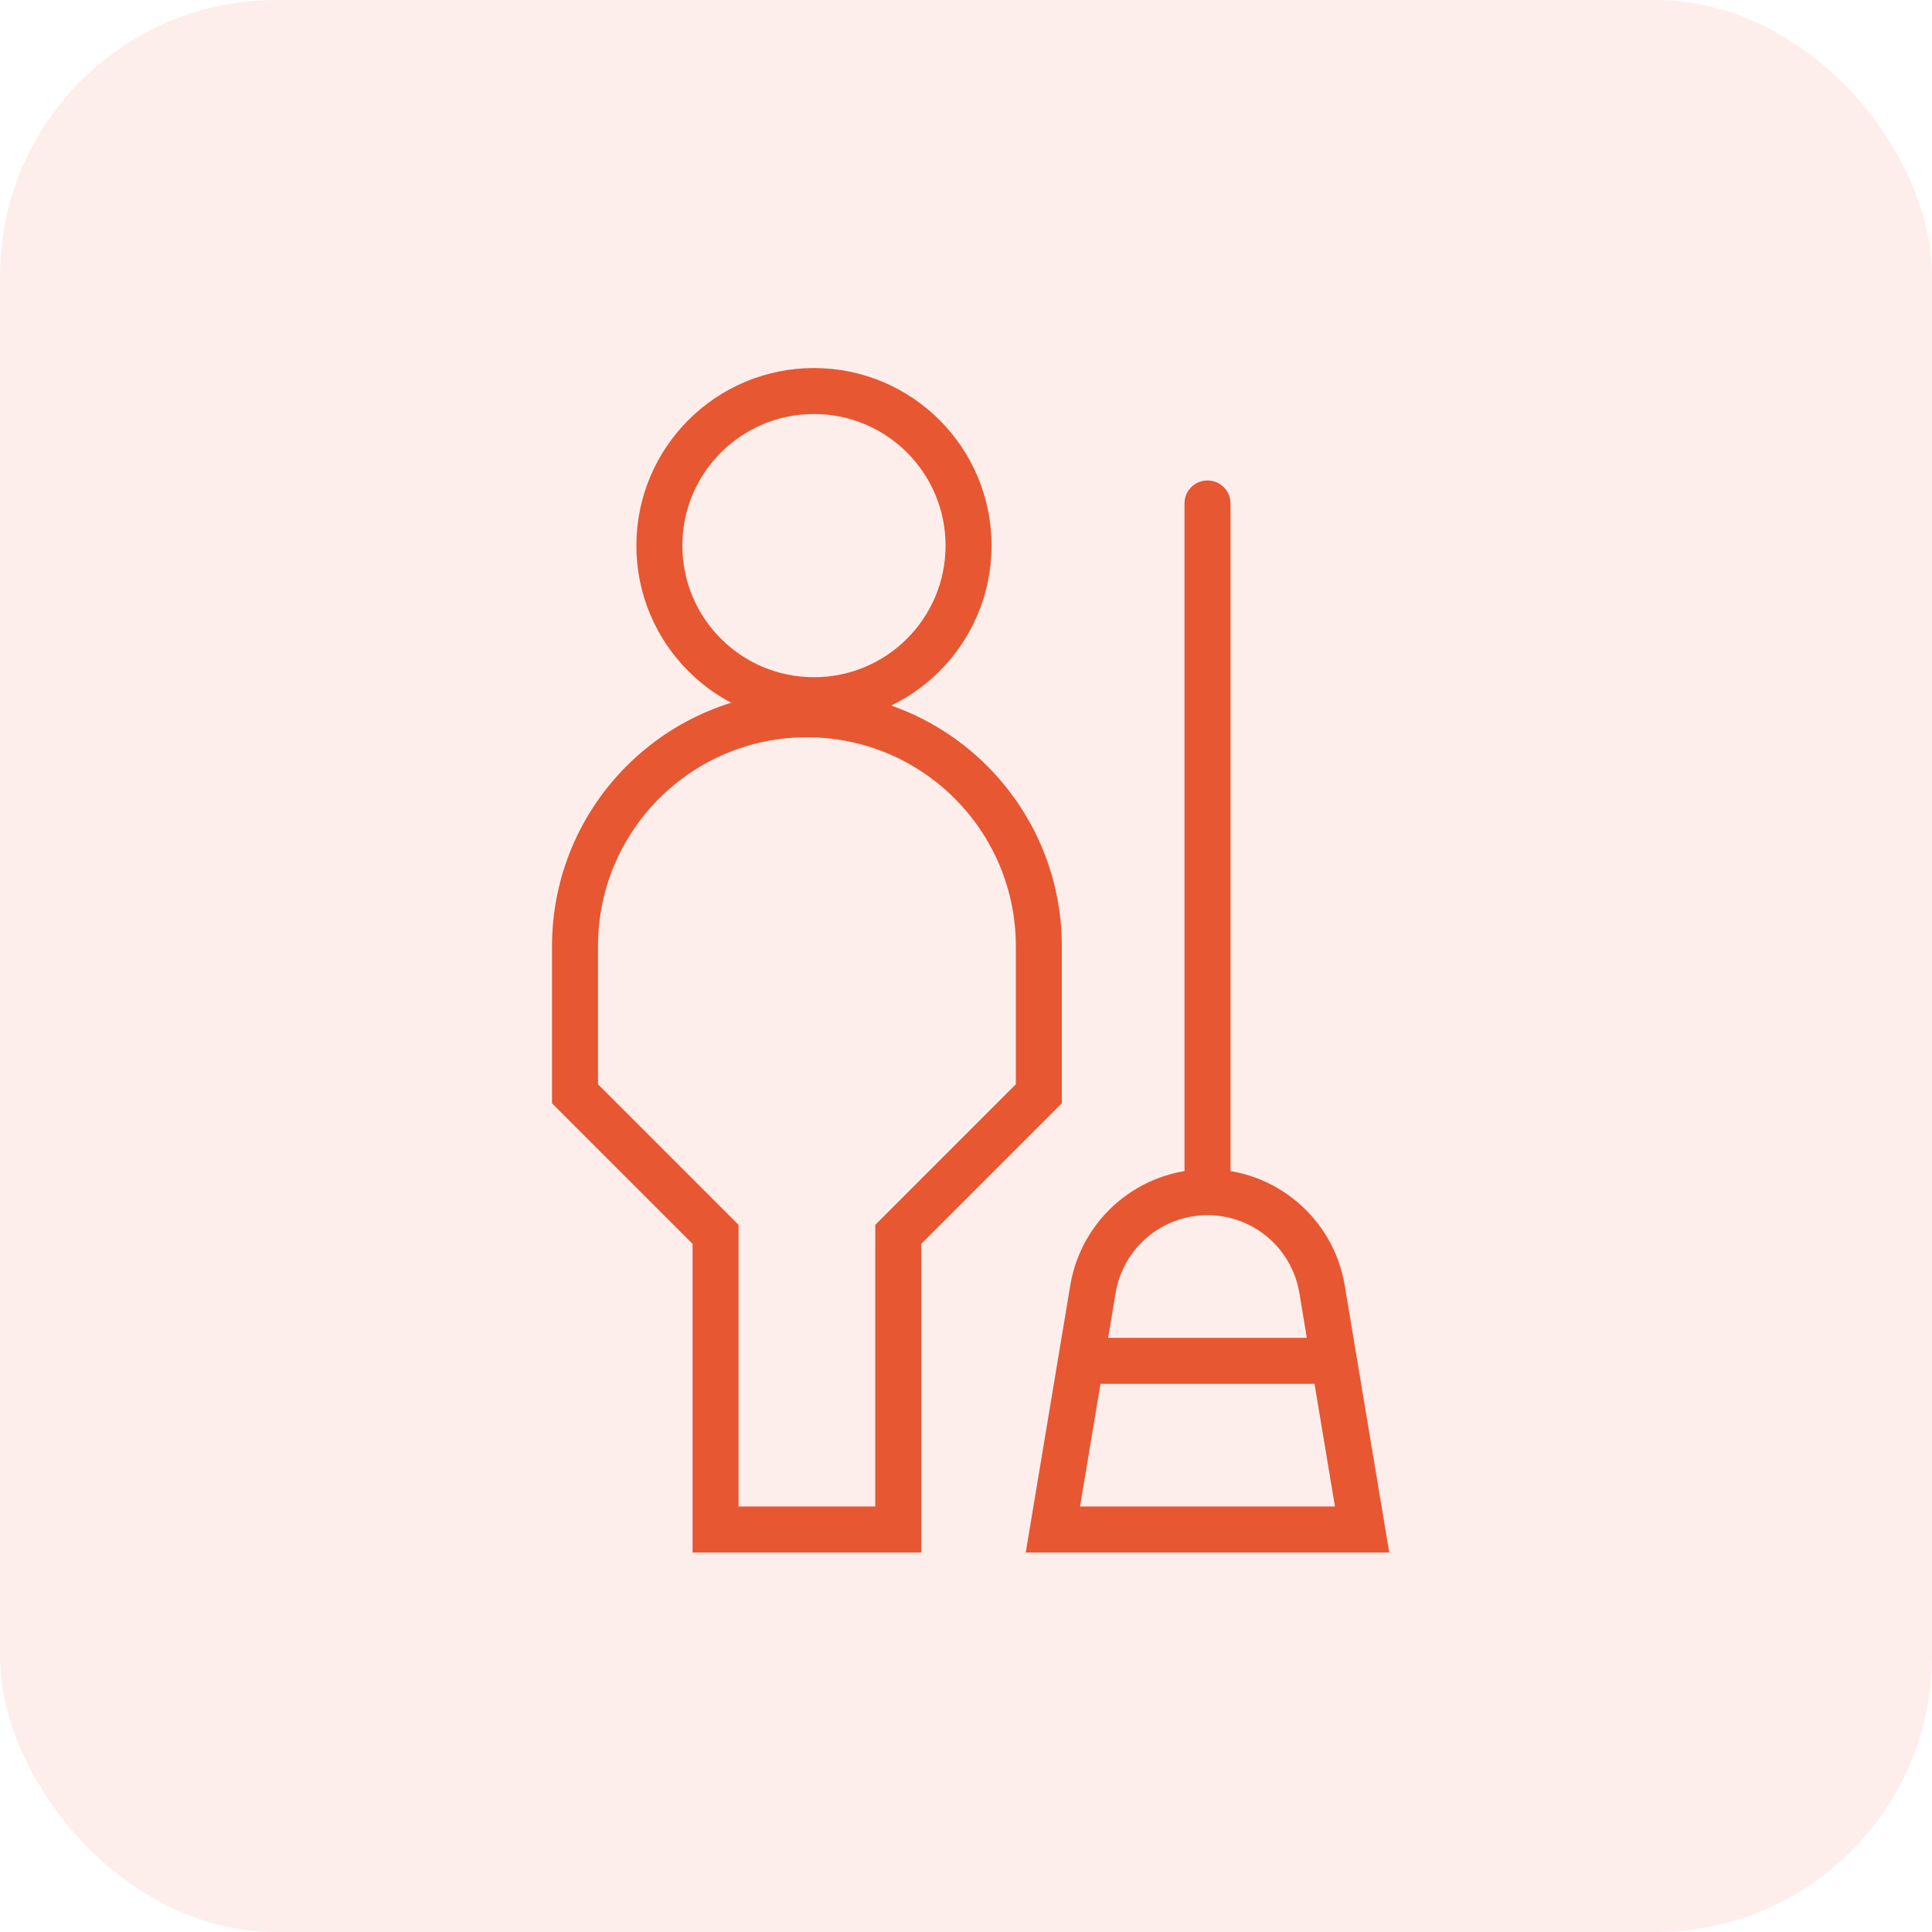
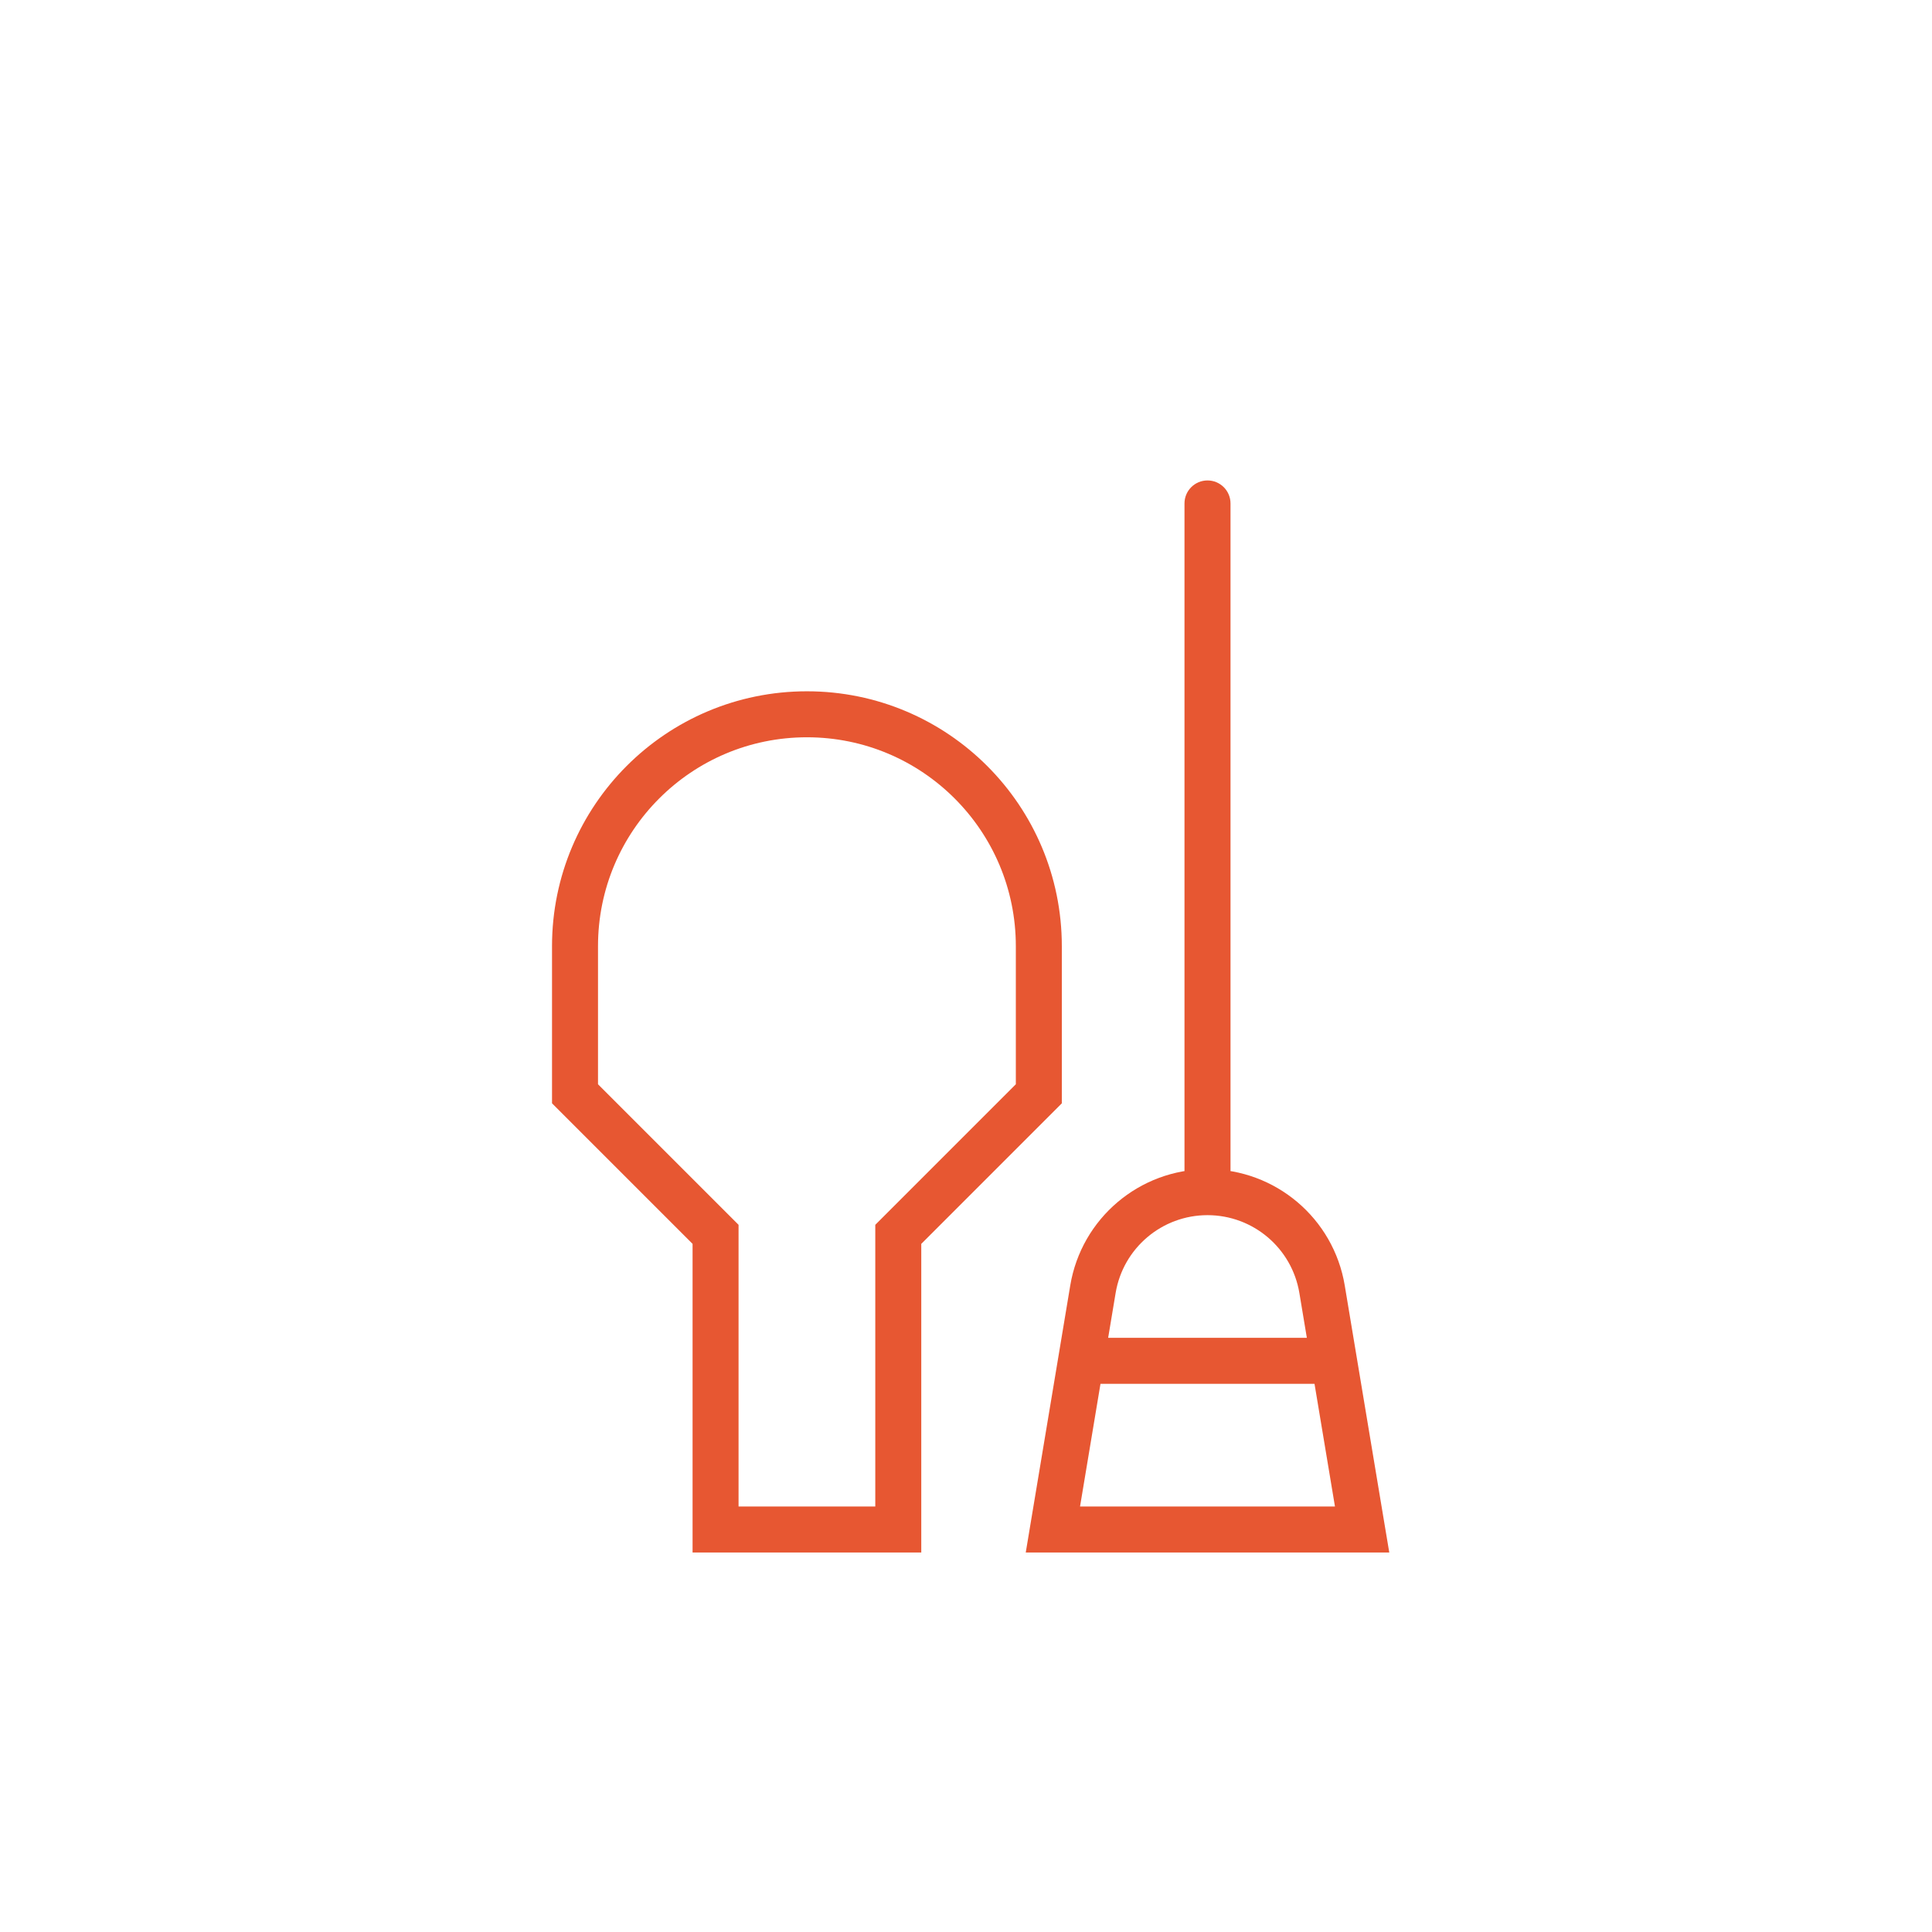
<svg xmlns="http://www.w3.org/2000/svg" width="56" height="56" viewBox="0 0 56 56" fill="none">
-   <rect width="56" height="56" rx="8" fill="#E75732" fill-opacity="0.1" />
  <path d="M20.741 35.778V44.333H26.037V35.778L30.111 31.704V27.426C30.111 23.713 27.102 20.704 23.389 20.704C19.677 20.704 16.667 23.713 16.667 27.426V31.704L20.741 35.778Z" stroke="#E75732" stroke-width="1.333" />
-   <circle cx="23.593" cy="15.815" r="4.481" stroke="#E75732" stroke-width="1.333" />
  <path d="M30.519 44.333L29.861 44.224L29.732 45H30.519V44.333ZM39.481 44.333V45H40.269L40.139 44.224L39.481 44.333ZM35.667 14.593C35.667 14.224 35.368 13.926 35 13.926C34.632 13.926 34.333 14.224 34.333 14.593H35.667ZM31.679 37.369L31.022 37.259L31.679 37.369ZM38.321 37.369L37.663 37.478L38.321 37.369ZM30.519 45H39.481V43.667H30.519V45ZM35.667 34.556V14.593H34.333V34.556H35.667ZM31.022 37.259L30.676 39.335L31.991 39.554L32.337 37.478L31.022 37.259ZM30.676 39.335L29.861 44.224L31.176 44.443L31.991 39.554L30.676 39.335ZM40.139 44.224L39.324 39.335L38.009 39.554L38.824 44.443L40.139 44.224ZM39.324 39.335L38.978 37.259L37.663 37.478L38.009 39.554L39.324 39.335ZM31.333 40.111H38.667V38.778H31.333V40.111ZM35 33.889C33.029 33.889 31.346 35.314 31.022 37.259L32.337 37.478C32.554 36.176 33.68 35.222 35 35.222V33.889ZM35 35.222C36.32 35.222 37.446 36.176 37.663 37.478L38.978 37.259C38.654 35.314 36.972 33.889 35 33.889V35.222Z" fill="#E75732" />
</svg>